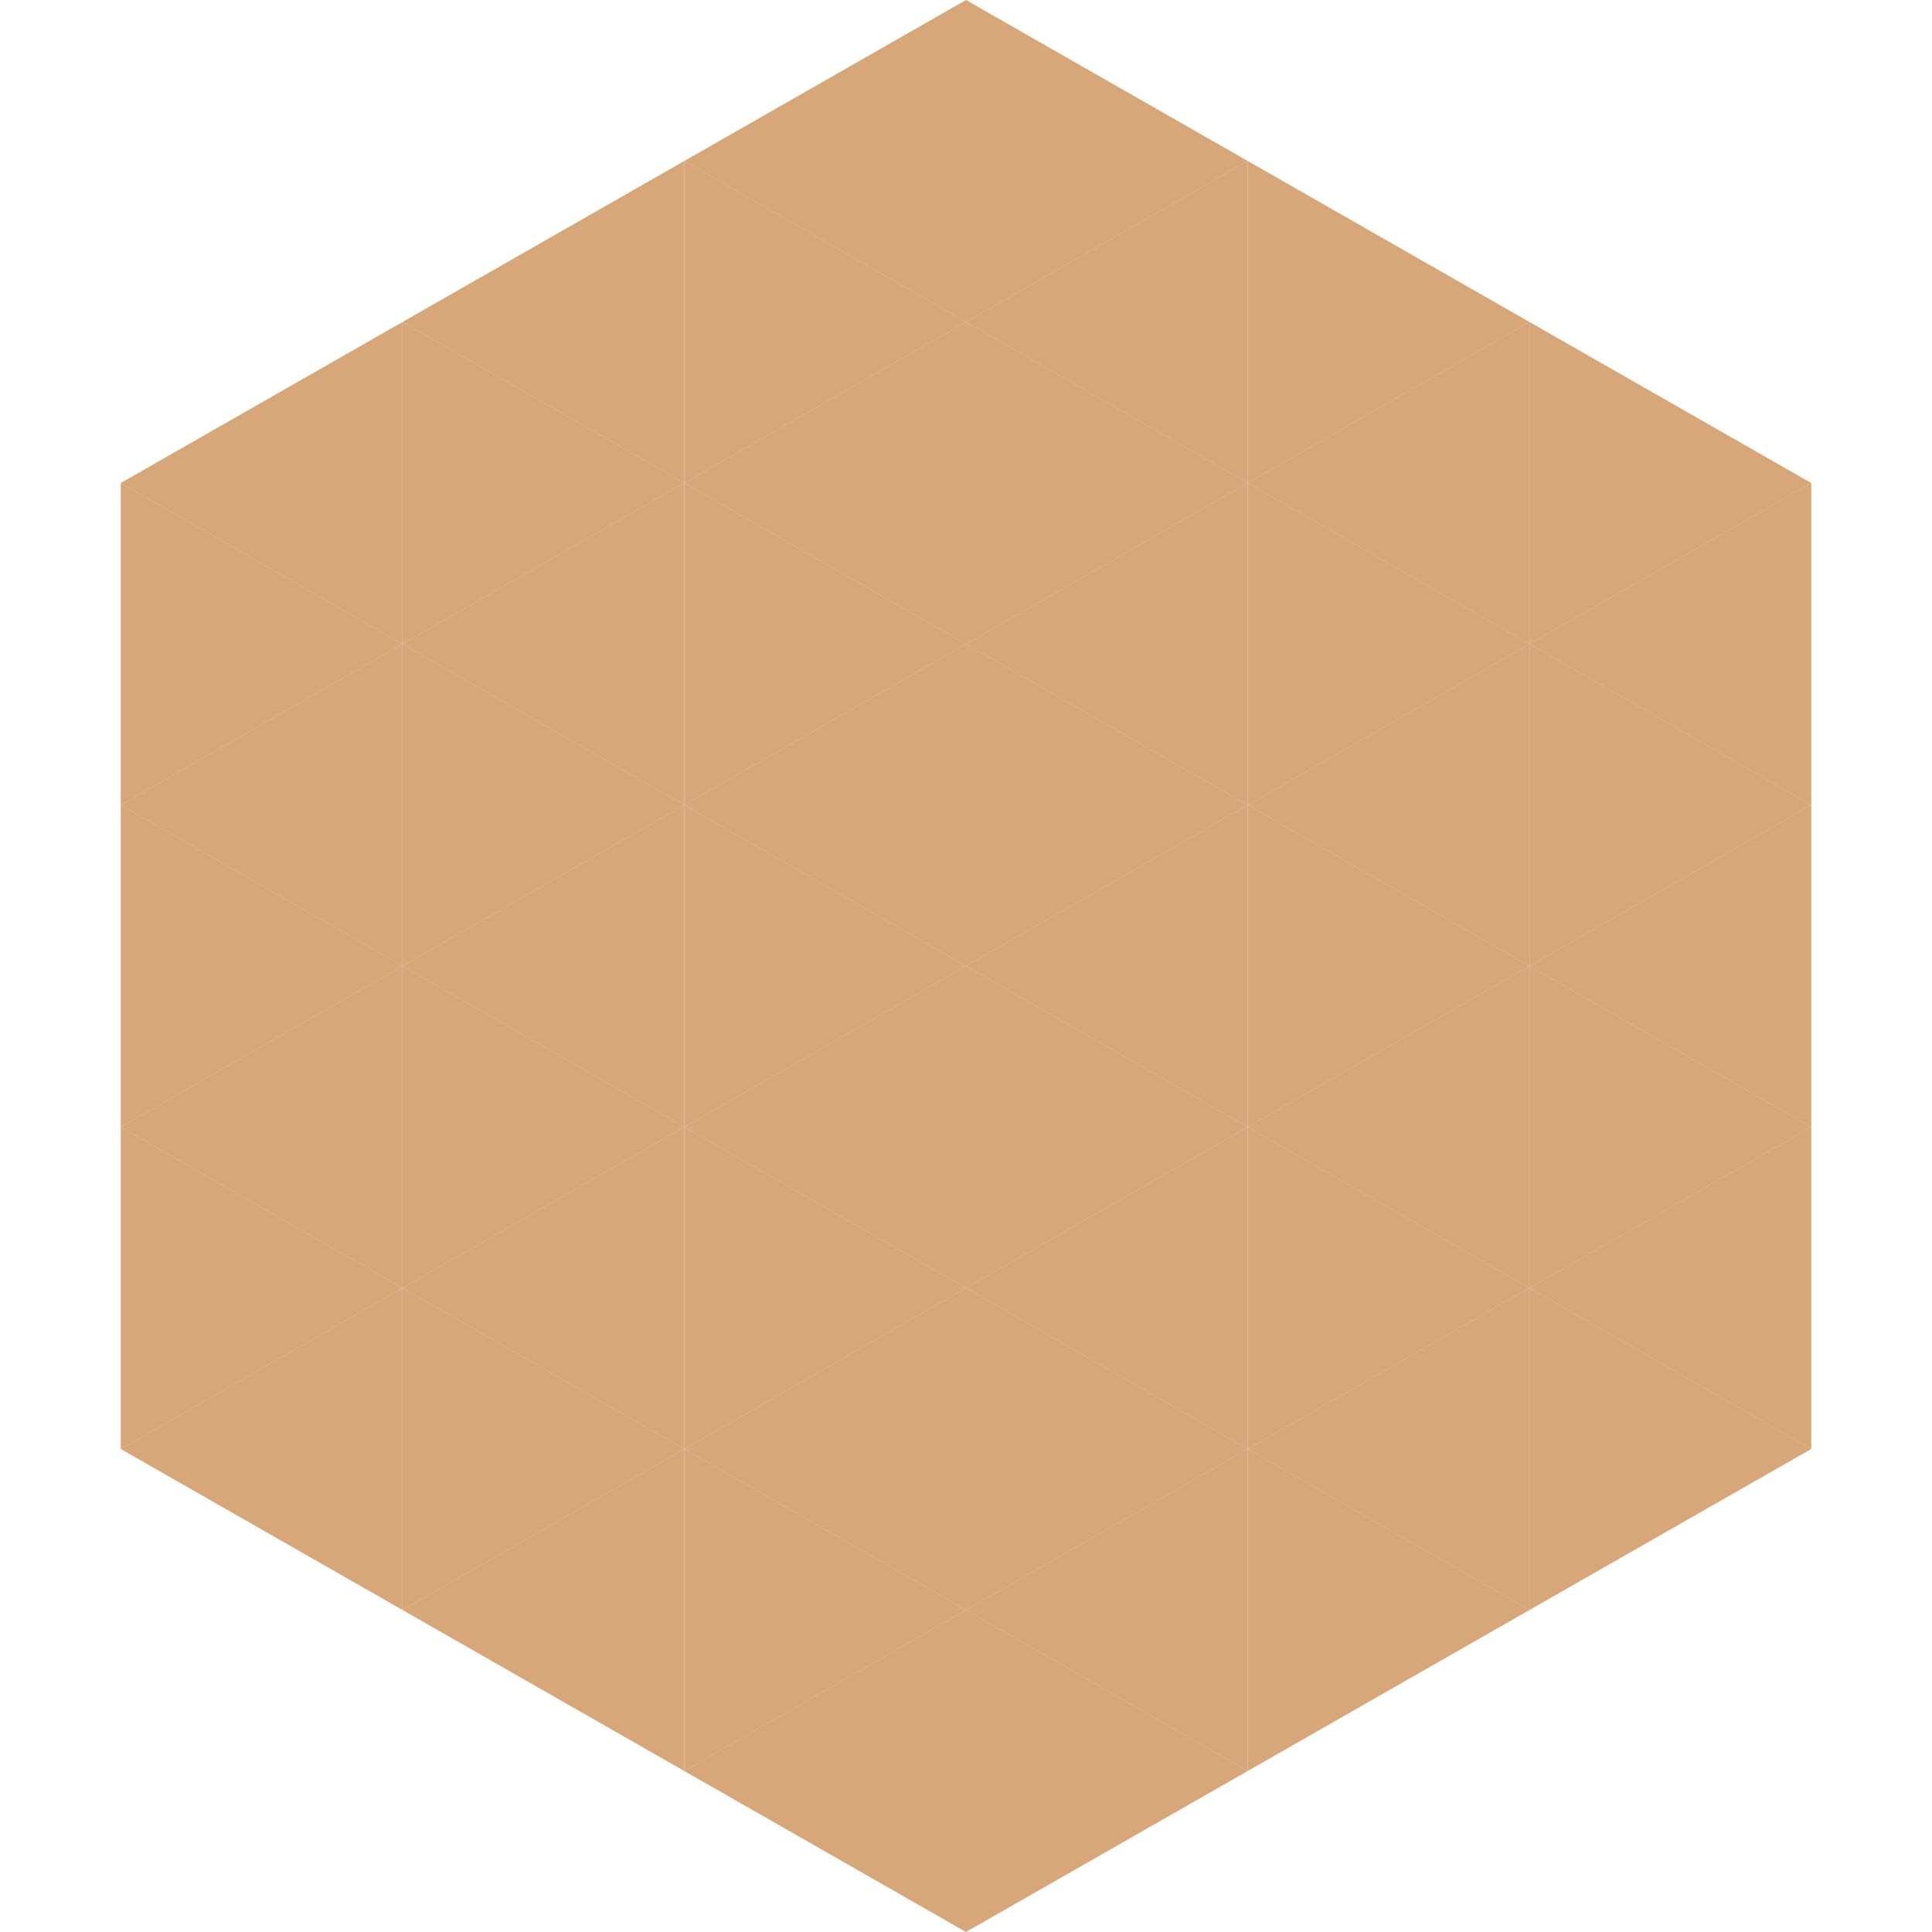
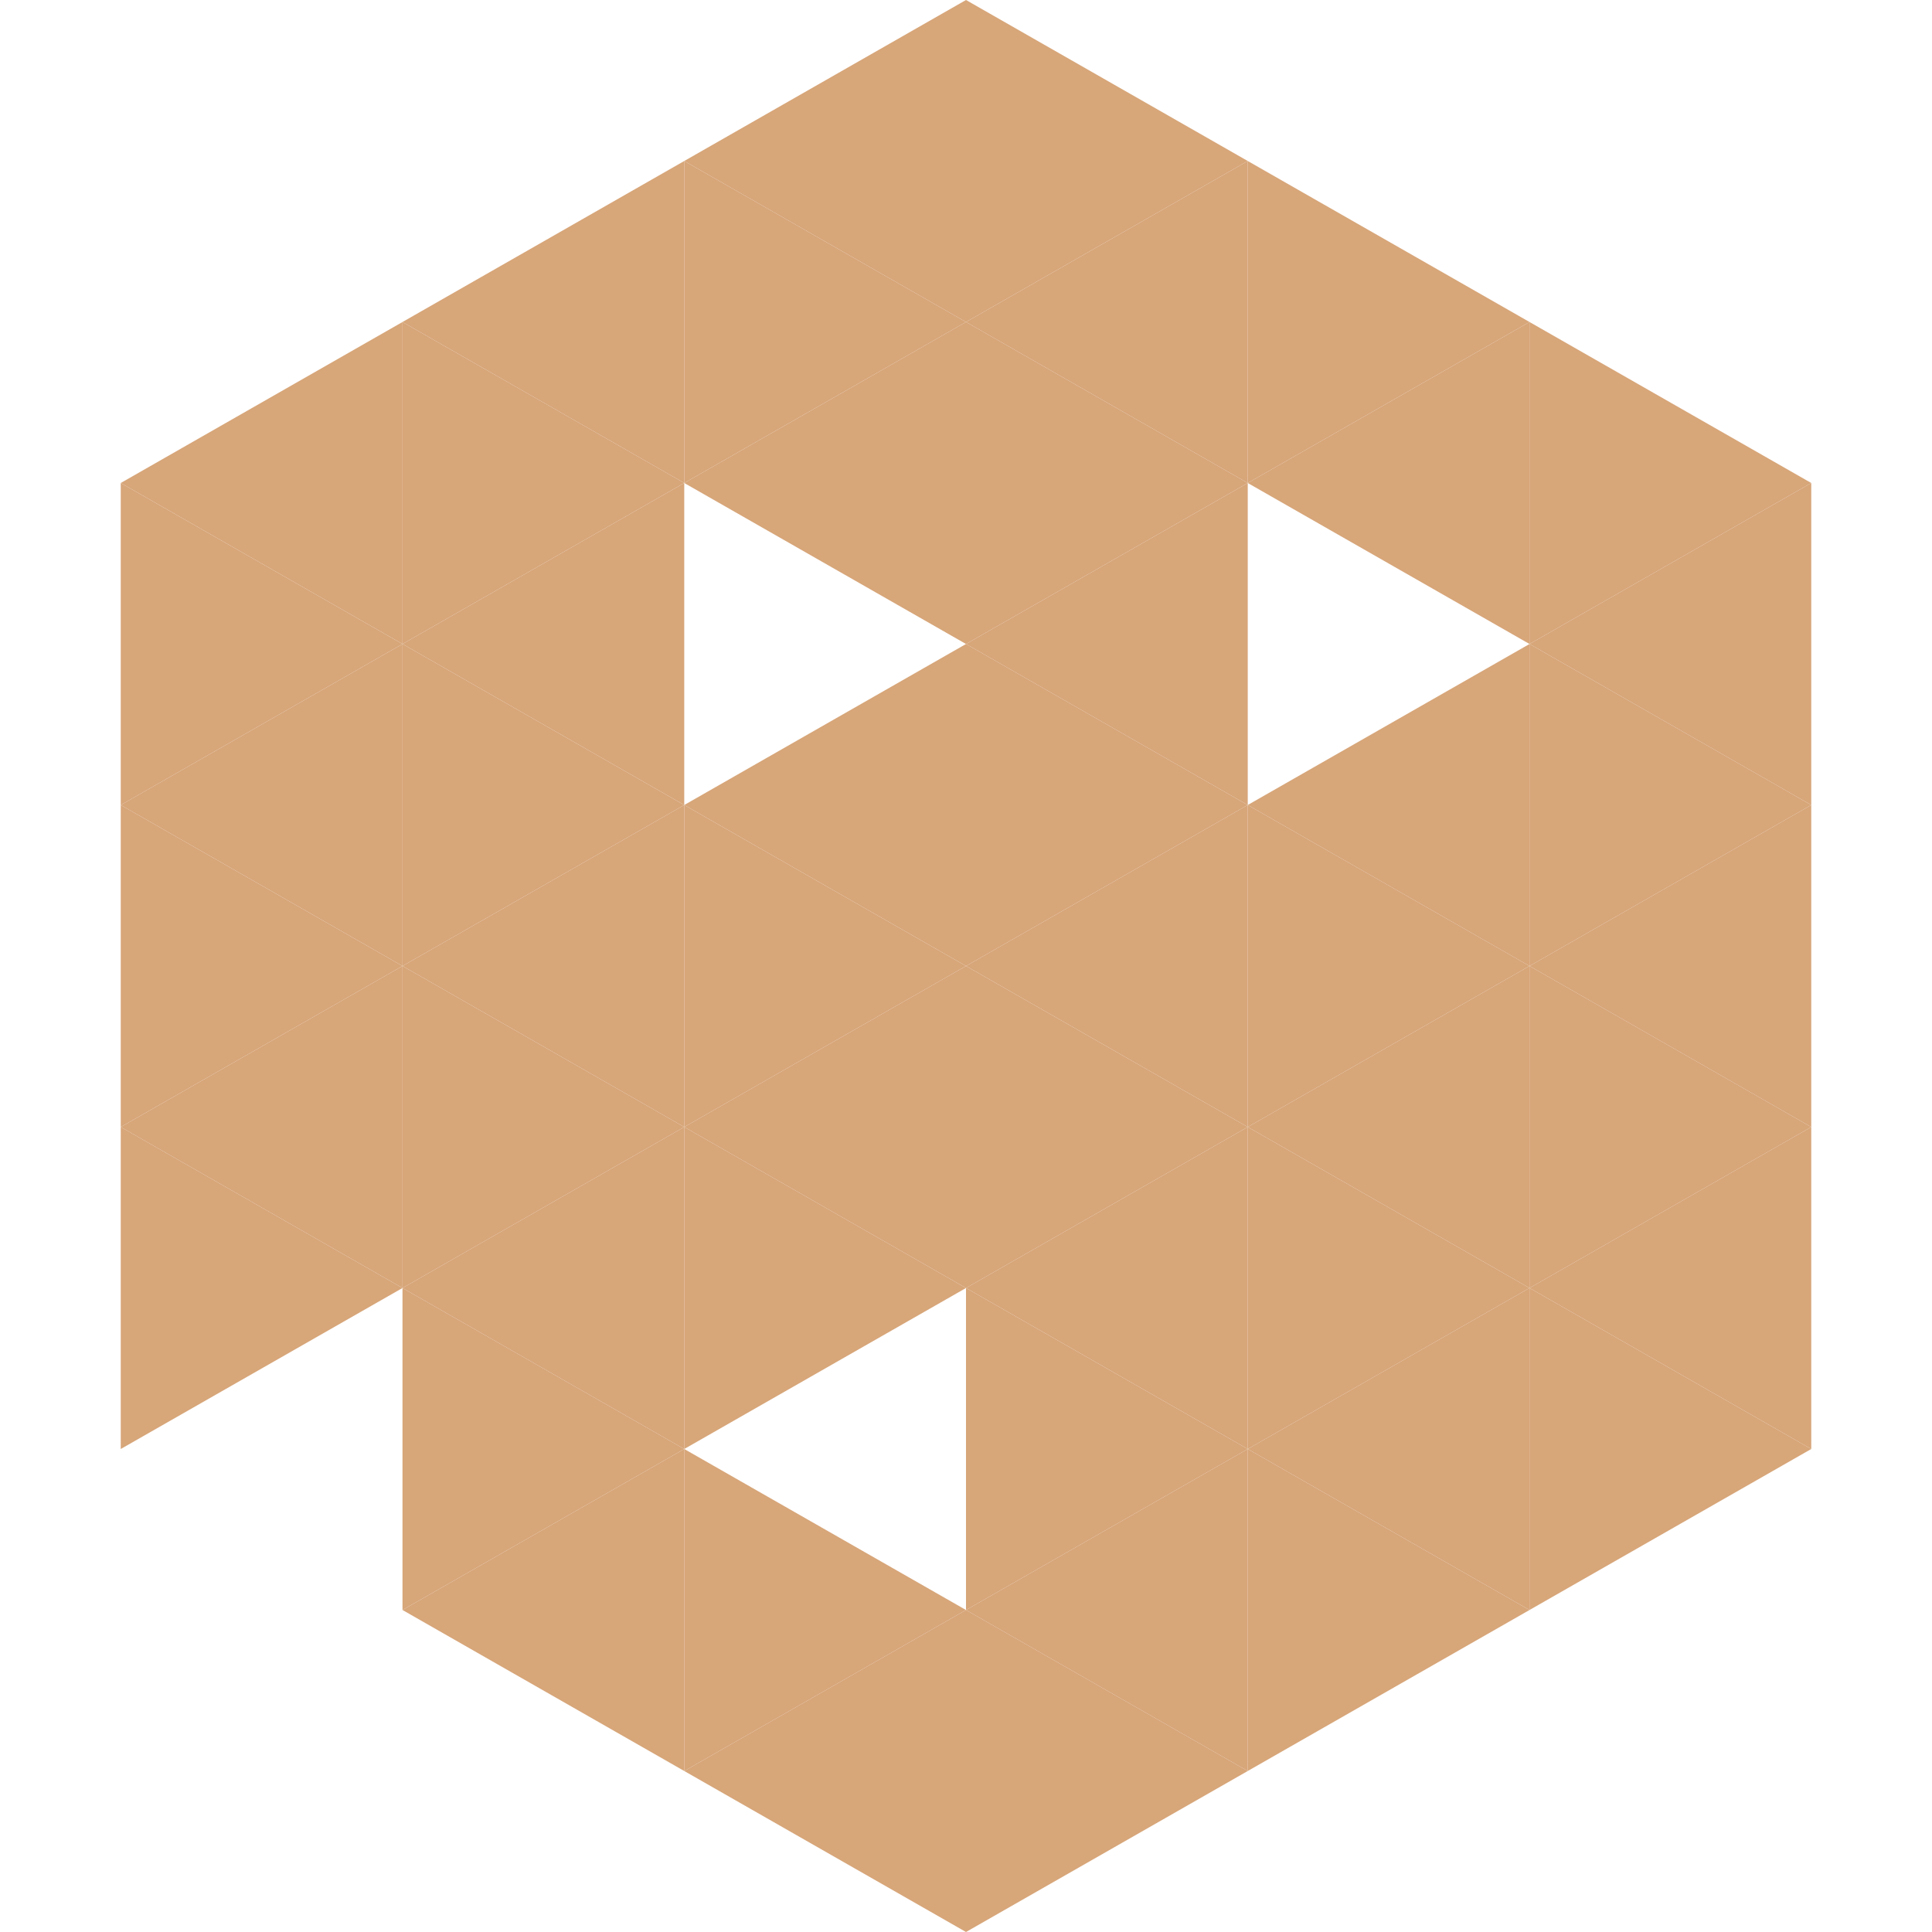
<svg xmlns="http://www.w3.org/2000/svg" width="240" height="240">
  <polygon points="50,40 15,60 50,80" style="fill:rgb(215,166,121)" />
  <polygon points="190,40 225,60 190,80" style="fill:rgb(215,166,121)" />
  <polygon points="15,60 50,80 15,100" style="fill:rgb(215,166,121)" />
  <polygon points="225,60 190,80 225,100" style="fill:rgb(215,166,121)" />
  <polygon points="50,80 15,100 50,120" style="fill:rgb(215,166,121)" />
  <polygon points="190,80 225,100 190,120" style="fill:rgb(215,166,121)" />
  <polygon points="15,100 50,120 15,140" style="fill:rgb(215,166,121)" />
  <polygon points="225,100 190,120 225,140" style="fill:rgb(215,166,121)" />
  <polygon points="50,120 15,140 50,160" style="fill:rgb(215,166,121)" />
  <polygon points="190,120 225,140 190,160" style="fill:rgb(215,166,121)" />
  <polygon points="15,140 50,160 15,180" style="fill:rgb(215,166,121)" />
  <polygon points="225,140 190,160 225,180" style="fill:rgb(215,166,121)" />
-   <polygon points="50,160 15,180 50,200" style="fill:rgb(215,166,121)" />
  <polygon points="190,160 225,180 190,200" style="fill:rgb(215,166,121)" />
-   <polygon points="15,180 50,200 15,220" style="fill:rgb(255,255,255); fill-opacity:0" />
  <polygon points="225,180 190,200 225,220" style="fill:rgb(255,255,255); fill-opacity:0" />
  <polygon points="50,0 85,20 50,40" style="fill:rgb(255,255,255); fill-opacity:0" />
  <polygon points="190,0 155,20 190,40" style="fill:rgb(255,255,255); fill-opacity:0" />
  <polygon points="85,20 50,40 85,60" style="fill:rgb(215,166,121)" />
  <polygon points="155,20 190,40 155,60" style="fill:rgb(215,166,121)" />
  <polygon points="50,40 85,60 50,80" style="fill:rgb(215,166,121)" />
  <polygon points="190,40 155,60 190,80" style="fill:rgb(215,166,121)" />
  <polygon points="85,60 50,80 85,100" style="fill:rgb(215,166,121)" />
-   <polygon points="155,60 190,80 155,100" style="fill:rgb(215,166,121)" />
  <polygon points="50,80 85,100 50,120" style="fill:rgb(215,166,121)" />
  <polygon points="190,80 155,100 190,120" style="fill:rgb(215,166,121)" />
  <polygon points="85,100 50,120 85,140" style="fill:rgb(215,166,121)" />
  <polygon points="155,100 190,120 155,140" style="fill:rgb(215,166,121)" />
  <polygon points="50,120 85,140 50,160" style="fill:rgb(215,166,121)" />
  <polygon points="190,120 155,140 190,160" style="fill:rgb(215,166,121)" />
  <polygon points="85,140 50,160 85,180" style="fill:rgb(215,166,121)" />
  <polygon points="155,140 190,160 155,180" style="fill:rgb(215,166,121)" />
  <polygon points="50,160 85,180 50,200" style="fill:rgb(215,166,121)" />
  <polygon points="190,160 155,180 190,200" style="fill:rgb(215,166,121)" />
  <polygon points="85,180 50,200 85,220" style="fill:rgb(215,166,121)" />
  <polygon points="155,180 190,200 155,220" style="fill:rgb(215,166,121)" />
  <polygon points="120,0 85,20 120,40" style="fill:rgb(215,166,121)" />
  <polygon points="120,0 155,20 120,40" style="fill:rgb(215,166,121)" />
  <polygon points="85,20 120,40 85,60" style="fill:rgb(215,166,121)" />
  <polygon points="155,20 120,40 155,60" style="fill:rgb(215,166,121)" />
  <polygon points="120,40 85,60 120,80" style="fill:rgb(215,166,121)" />
  <polygon points="120,40 155,60 120,80" style="fill:rgb(215,166,121)" />
-   <polygon points="85,60 120,80 85,100" style="fill:rgb(215,166,121)" />
  <polygon points="155,60 120,80 155,100" style="fill:rgb(215,166,121)" />
  <polygon points="120,80 85,100 120,120" style="fill:rgb(215,166,121)" />
  <polygon points="120,80 155,100 120,120" style="fill:rgb(215,166,121)" />
  <polygon points="85,100 120,120 85,140" style="fill:rgb(215,166,121)" />
  <polygon points="155,100 120,120 155,140" style="fill:rgb(215,166,121)" />
  <polygon points="120,120 85,140 120,160" style="fill:rgb(215,166,121)" />
  <polygon points="120,120 155,140 120,160" style="fill:rgb(215,166,121)" />
  <polygon points="85,140 120,160 85,180" style="fill:rgb(215,166,121)" />
  <polygon points="155,140 120,160 155,180" style="fill:rgb(215,166,121)" />
-   <polygon points="120,160 85,180 120,200" style="fill:rgb(215,166,121)" />
  <polygon points="120,160 155,180 120,200" style="fill:rgb(215,166,121)" />
  <polygon points="85,180 120,200 85,220" style="fill:rgb(215,166,121)" />
  <polygon points="155,180 120,200 155,220" style="fill:rgb(215,166,121)" />
  <polygon points="120,200 85,220 120,240" style="fill:rgb(215,166,121)" />
  <polygon points="120,200 155,220 120,240" style="fill:rgb(215,166,121)" />
  <polygon points="85,220 120,240 85,260" style="fill:rgb(255,255,255); fill-opacity:0" />
  <polygon points="155,220 120,240 155,260" style="fill:rgb(255,255,255); fill-opacity:0" />
</svg>